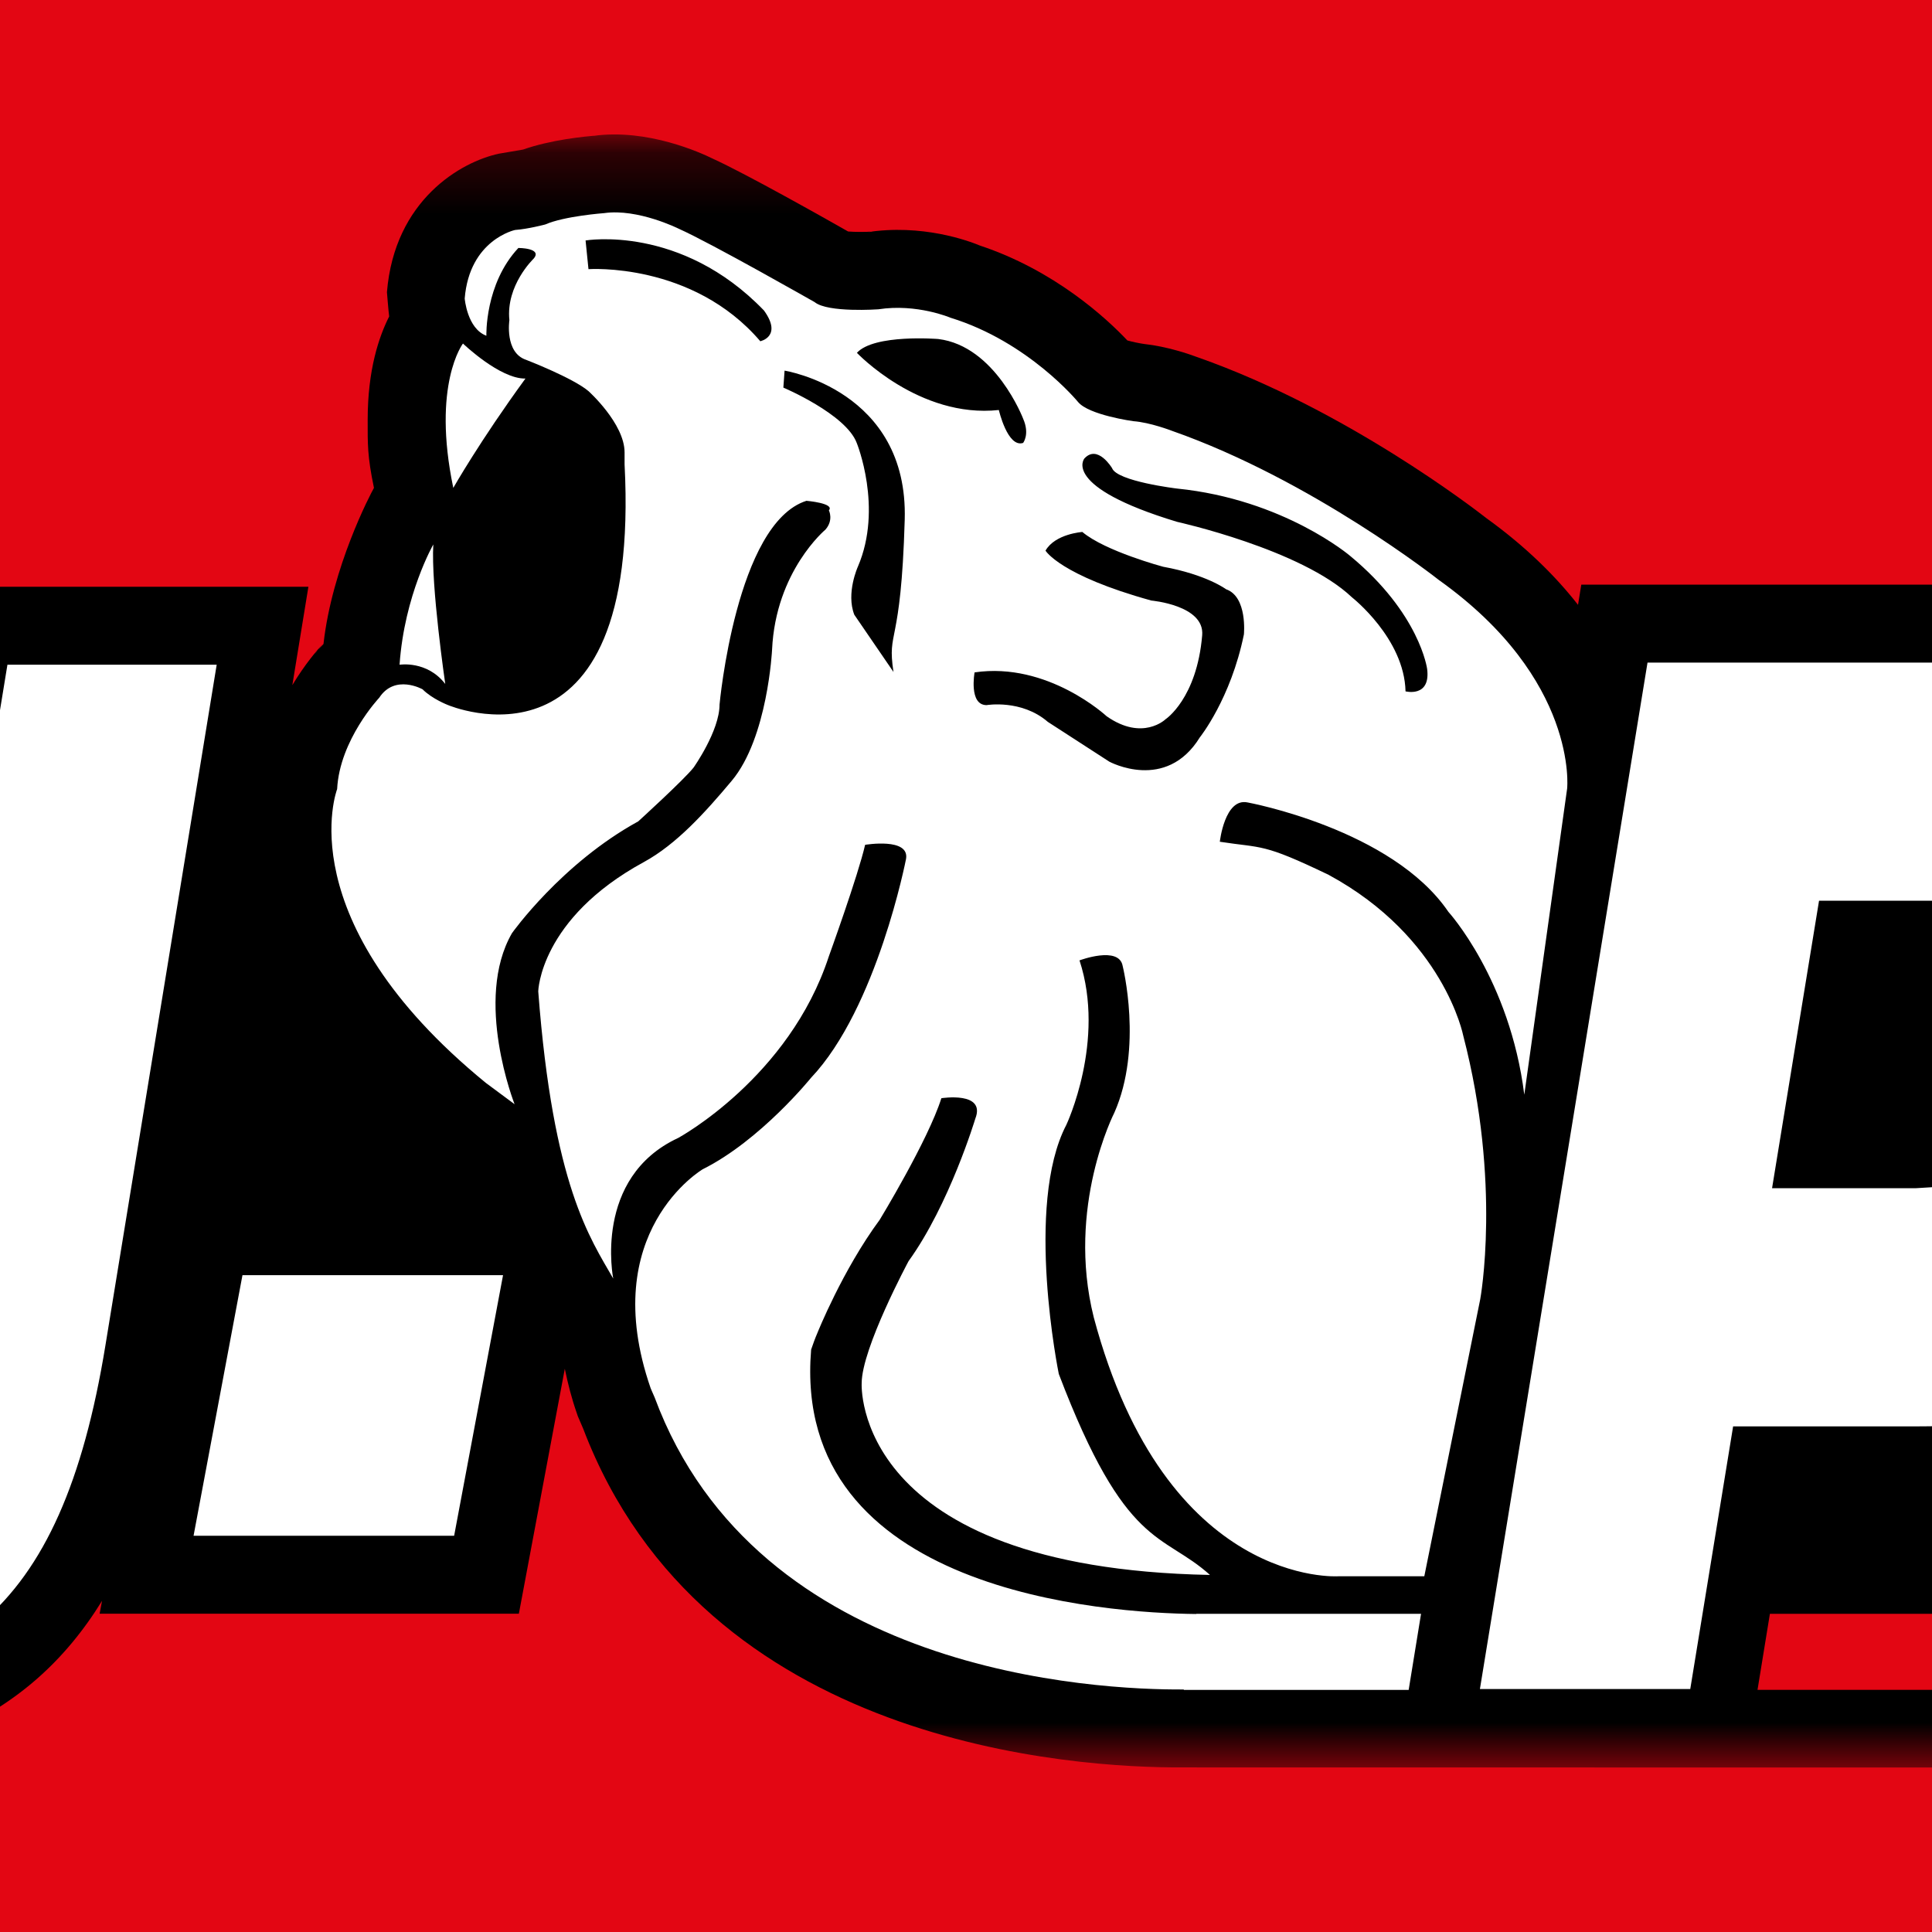
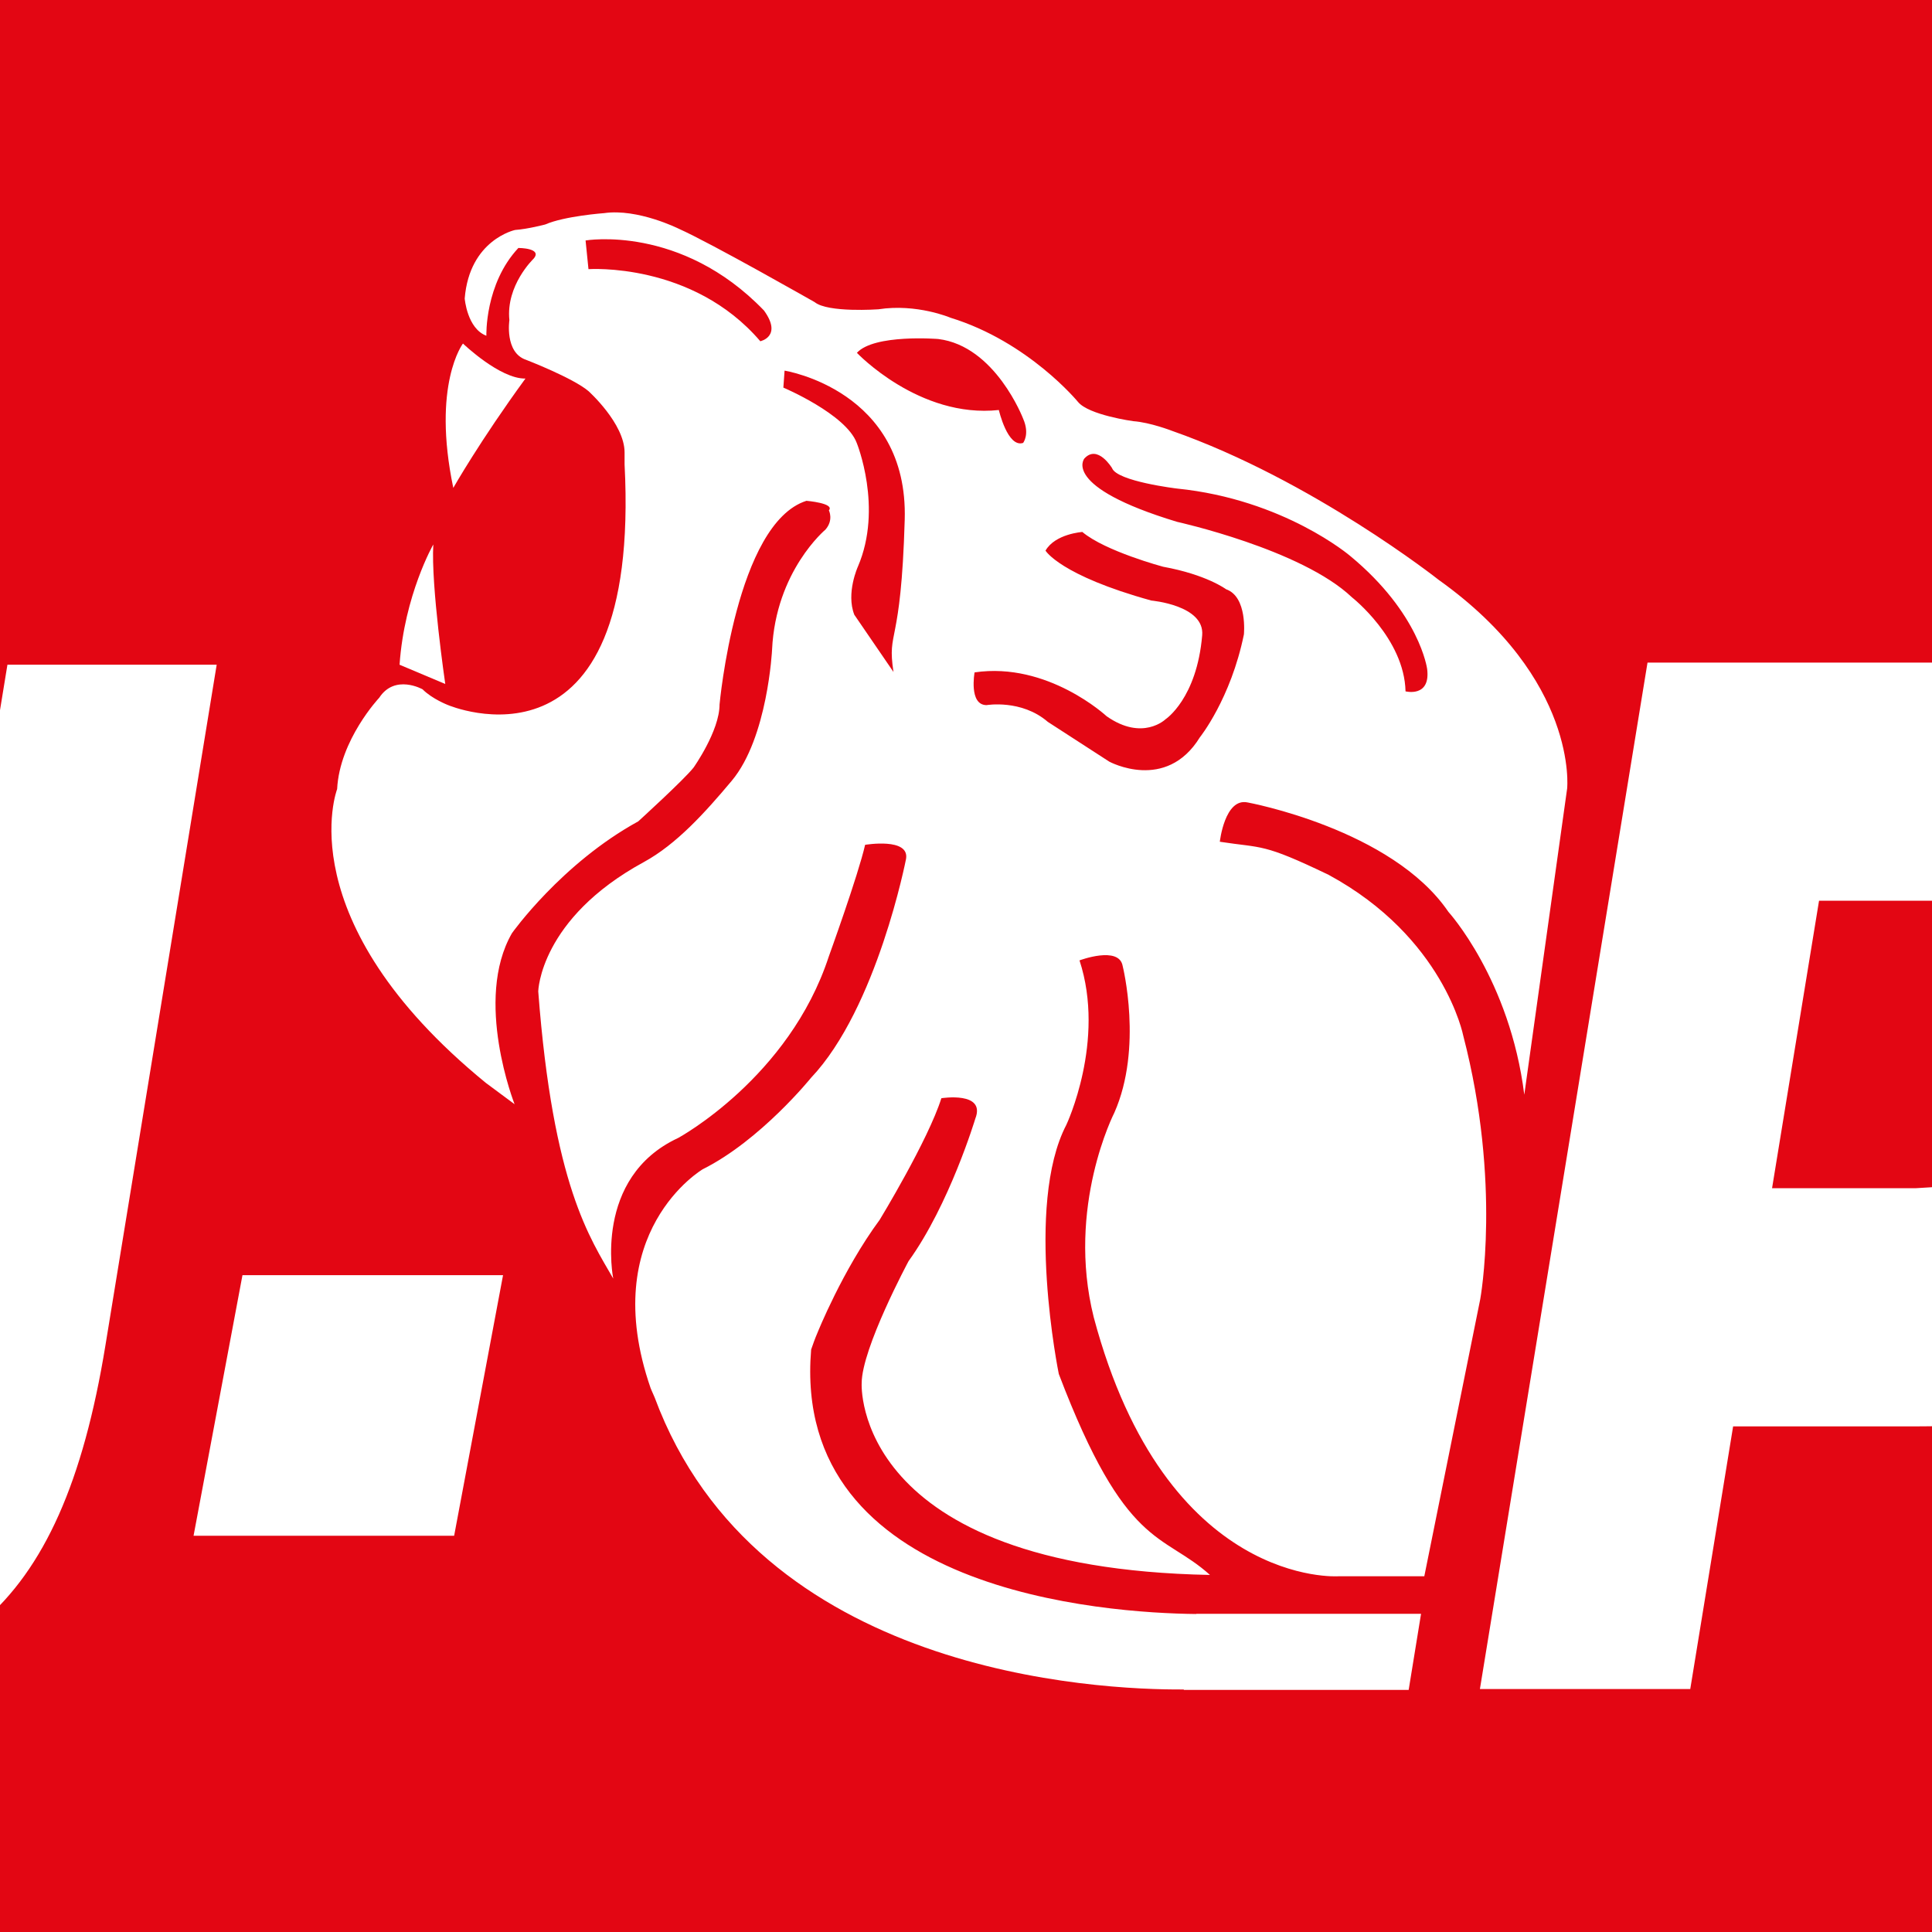
<svg xmlns="http://www.w3.org/2000/svg" xmlns:xlink="http://www.w3.org/1999/xlink" width="32px" height="32px" viewBox="0 0 32 32" version="1.1">
  <title>FAVICON-UPOWER</title>
  <defs>
    <polygon id="path-1" points="0 0.195 86.427 0.195 86.427 27.317 0 27.317" />
  </defs>
  <g id="FAVICON-UPOWER" stroke="none" stroke-width="1" fill="none" fill-rule="evenodd">
    <rect fill="#E30613" x="0" y="0" width="32" height="32" />
    <g id="Group-70" transform="translate(-11, 2)">
      <g id="Group-5" transform="translate(0, 0.032)">
        <mask id="mask-2" fill="white">
          <use xlink:href="#path-1" />
        </mask>
        <g id="Clip-4" />
-         <path d="M17.194,6.049 C17.134,6.155 16.501,7.36 16.358,8.634 C16.305,8.696 16.247,8.748 16.199,8.821 L16.342,8.64 C16.267,8.719 16.055,8.961 15.842,9.316 L16.108,7.687 L10.026,7.687 L8.054,19.752 C7.936,20.478 7.823,20.699 7.786,20.76 C7.704,20.785 7.506,20.81 7.004,20.81 C6.79,20.81 6.483,20.81 6.262,20.792 C6.265,20.692 6.276,20.562 6.306,20.371 L8.379,7.687 L2.296,7.687 L0.277,20.044 C-0.076,22.205 -0.292,24.262 0.915,25.68 C1.889,26.828 3.518,27.317 6.362,27.317 C9.472,27.317 11.464,26.476 12.69,24.483 L12.65,24.696 L19.594,24.696 L20.355,20.639 C20.404,20.878 20.466,21.124 20.556,21.382 L20.571,21.426 L20.66,21.633 C22.66,26.881 28.78,27.254 30.616,27.242 L84.637,27.249 L85.266,23.407 L81.331,23.407 C81.544,22.095 81.872,20.086 82.046,19.02 L85.916,19.02 L86.221,17.155 C86.332,16.478 86.427,15.792 86.427,15.142 C86.427,14.271 86.257,13.468 85.725,12.842 C85.38,12.438 84.741,11.956 83.645,11.955 C83.364,11.955 83.053,11.989 82.733,12.069 L78.044,12.069 L77.842,13.305 C77.814,13.268 77.788,13.229 77.757,13.193 C76.825,12.096 75.346,11.956 74.161,11.955 C73.113,11.955 72.261,12.099 71.56,12.38 L71.653,12.069 L56.405,12.069 L56.393,12.555 C55.528,12.042 54.418,11.955 53.317,11.955 C51.768,11.955 50.651,12.214 49.819,12.751 C49.819,12.739 49.821,12.726 49.821,12.714 C49.821,11.119 49.471,9.969 48.752,9.123 C47.911,8.133 46.637,7.652 44.857,7.652 L37.191,7.652 L37.137,7.986 C36.765,7.51 36.272,7.021 35.616,6.548 C35.435,6.406 33.29,4.748 30.844,3.888 C30.703,3.835 30.334,3.707 29.948,3.665 C29.857,3.652 29.754,3.629 29.673,3.607 C29.319,3.232 28.465,2.446 27.23,2.035 C27.042,1.957 26.272,1.671 25.349,1.816 L25.459,1.803 C25.323,1.812 25.153,1.811 25.047,1.802 C24.689,1.598 23.362,0.849 22.806,0.596 C22.616,0.502 21.724,0.092 20.824,0.219 L20.912,0.211 C20.675,0.227 20.117,0.285 19.664,0.445 L19.266,0.513 C18.636,0.646 17.534,1.279 17.409,2.807 C17.409,2.807 17.436,3.146 17.446,3.209 C17.277,3.545 17.09,4.089 17.09,4.921 C17.09,5.321 17.083,5.518 17.194,6.049" id="Fill-3" fill="#000000" mask="url(#mask-2)" />
      </g>
      <path d="M19.703,4.27 C19.28,4.278 18.668,3.69 18.668,3.69 C18.668,3.69 18.15,4.367 18.508,6.081 C18.508,6.081 18.947,5.306 19.703,4.27" id="Fill-6" fill="#FFFFFF" />
-       <path d="M18.375,9.329 C18.375,9.329 18.136,7.695 18.177,7.018 C18.177,7.018 17.698,7.854 17.618,9.01 C17.618,9.01 18.073,8.936 18.375,9.329" id="Fill-8" fill="#FFFFFF" />
+       <path d="M18.375,9.329 C18.375,9.329 18.136,7.695 18.177,7.018 C18.177,7.018 17.698,7.854 17.618,9.01 " id="Fill-8" fill="#FFFFFF" />
      <path d="M35.236,15.154 C35.236,15.154 34.918,13.526 33.006,12.49 C31.907,11.961 31.918,12.052 31.204,11.942 C31.204,11.942 31.285,11.211 31.664,11.291 C31.664,11.291 34.055,11.729 34.99,13.103 C34.99,13.103 36.008,14.22 36.247,16.132 L36.957,11.059 C36.957,11.059 37.145,9.255 34.83,7.605 C34.83,7.605 32.739,5.952 30.409,5.135 C30.409,5.135 30.051,4.996 29.771,4.976 C29.771,4.976 29.034,4.876 28.855,4.657 C28.855,4.657 28.038,3.661 26.744,3.263 C26.744,3.263 26.186,3.024 25.548,3.123 C25.548,3.123 24.712,3.183 24.493,3.004 C24.493,3.004 22.78,2.028 22.241,1.788 C22.241,1.788 21.565,1.45 21.007,1.53 C21.007,1.53 20.349,1.578 20.031,1.718 C20.031,1.718 19.744,1.794 19.532,1.809 C19.532,1.809 18.776,1.968 18.697,2.944 C18.697,2.944 18.737,3.442 19.056,3.561 C19.056,3.561 19.027,2.704 19.586,2.107 C19.586,2.107 19.995,2.107 19.836,2.287 C19.836,2.287 19.377,2.725 19.437,3.303 C19.437,3.303 19.355,3.84 19.714,3.96 C19.714,3.96 20.489,4.259 20.747,4.478 C20.747,4.478 21.345,5.015 21.345,5.494 L21.345,5.692 C21.622,11.048 18.418,9.677 18.418,9.677 C18.418,9.677 18.158,9.577 17.999,9.417 C17.999,9.417 17.541,9.159 17.281,9.557 C17.281,9.557 16.625,10.254 16.584,11.07 C16.584,11.07 15.747,13.238 19.047,15.936 L19.523,16.289 C19.523,16.289 18.842,14.561 19.48,13.456 C19.48,13.456 20.296,12.304 21.572,11.604 C21.572,11.604 22.33,10.914 22.488,10.713 C22.488,10.713 22.918,10.106 22.918,9.669 C22.918,9.669 23.192,6.665 24.357,6.295 C24.357,6.295 24.83,6.334 24.729,6.453 C24.729,6.453 24.811,6.613 24.672,6.772 C24.672,6.772 23.847,7.459 23.788,8.76 C23.788,8.76 23.717,10.219 23.12,10.932 C22.676,11.462 22.202,11.985 21.665,12.278 C19.94,13.217 19.915,14.42 19.915,14.42 C20.16,17.644 20.775,18.509 21.157,19.177 C21.157,19.177 20.818,17.505 22.233,16.848 C22.233,16.848 24.071,15.852 24.728,13.841 C24.728,13.841 25.213,12.501 25.329,11.993 C25.329,11.993 26.067,11.868 26.007,12.226 C26.007,12.226 25.528,14.696 24.433,15.852 C24.433,15.852 23.597,16.888 22.64,17.366 C22.64,17.366 20.88,18.401 21.776,20.991 C21.776,20.991 21.799,21.048 21.843,21.146 C23.543,25.731 29.165,25.992 30.608,25.983 L30.607,25.99 L34.332,25.99 L34.537,24.73 L30.813,24.73 L30.812,24.733 C29.325,24.717 24.1,24.375 24.435,20.353 C24.467,20.26 24.5,20.167 24.54,20.075 C24.54,20.075 24.954,19.039 25.571,18.203 C25.571,18.203 26.372,16.888 26.592,16.19 C26.592,16.19 27.334,16.071 27.154,16.529 C27.154,16.529 26.726,17.951 26.049,18.888 C26.049,18.888 25.272,20.333 25.272,20.912 C25.272,20.912 25.102,23.971 31.041,24.086 C30.252,23.376 29.647,23.676 28.537,20.757 C28.537,20.757 27.966,17.965 28.662,16.631 C28.662,16.631 29.318,15.242 28.88,13.907 C28.88,13.907 29.536,13.66 29.595,14 C29.595,14 29.934,15.353 29.457,16.43 C29.457,16.43 28.657,17.987 29.116,19.819 C30.312,24.306 33.168,24.108 33.168,24.108 L34.591,24.108 L35.517,19.521 C35.517,19.521 35.873,17.604 35.236,15.154 M23.593,3.652 C22.469,2.337 20.747,2.458 20.747,2.458 L20.699,1.983 C20.699,1.983 22.275,1.711 23.654,3.143 C23.965,3.574 23.593,3.652 23.593,3.652 M28.961,5.594 C29.18,5.355 29.419,5.753 29.419,5.753 C29.499,5.973 30.495,6.092 30.495,6.092 C32.267,6.271 33.363,7.208 33.363,7.208 C34.519,8.163 34.638,9.08 34.638,9.08 C34.698,9.558 34.28,9.451 34.28,9.451 C34.26,8.573 33.393,7.894 33.393,7.894 C32.557,7.098 30.495,6.643 30.495,6.643 C28.568,6.059 28.961,5.594 28.961,5.594 M25.799,9.13 L25.15,8.182 C25.01,7.824 25.209,7.386 25.209,7.386 C25.629,6.41 25.19,5.336 25.19,5.336 C25.01,4.858 23.975,4.42 23.975,4.42 L23.995,4.139 C23.995,4.139 26.048,4.461 25.985,6.609 C25.923,8.756 25.69,8.414 25.799,9.13 M25.193,3.844 C25.48,3.529 26.54,3.615 26.54,3.615 C27.487,3.73 27.946,4.934 27.946,4.934 C28.06,5.193 27.946,5.336 27.946,5.336 C27.689,5.421 27.544,4.791 27.544,4.791 C26.225,4.934 25.193,3.844 25.193,3.844 M29.373,10.615 L28.356,9.957 C27.919,9.579 27.341,9.679 27.341,9.679 C27.043,9.679 27.142,9.137 27.142,9.137 C28.356,8.957 29.329,9.863 29.329,9.863 C29.926,10.282 30.305,9.913 30.305,9.913 C30.305,9.913 30.823,9.573 30.912,8.522 C30.955,8.024 30.07,7.947 30.07,7.947 C28.557,7.529 28.317,7.12 28.317,7.12 C28.477,6.841 28.927,6.811 28.927,6.811 C29.305,7.13 30.265,7.387 30.265,7.387 C30.986,7.518 31.308,7.76 31.308,7.76 C31.665,7.885 31.603,8.508 31.603,8.508 C31.385,9.576 30.873,10.213 30.873,10.213 C30.311,11.125 29.373,10.615 29.373,10.615" id="Fill-10" fill="#FFFFFF" />
      <polygon id="Fill-12" fill="#E30613" points="40.11 25.989 83.54 25.989 83.745 24.73 40.315 24.73" />
      <polygon id="Fill-14" fill="#FFFFFF" points="14.206 23.437 18.522 23.437 19.332 19.121 15.016 19.121" />
      <path d="M11.123,9.01 L9.329,19.992 C9.004,21.975 8.476,22.133 7.004,22.133 C5.548,22.133 4.72,22.112 5.032,20.195 L6.86,9.01 L3.394,9.01 L1.552,20.285 C0.889,24.343 1.163,26.057 6.363,26.057 C10.175,26.057 12.01,24.795 12.746,20.285 L14.589,9.01 L11.123,9.01 Z" id="Fill-16" fill="#FFFFFF" />
      <path d="M48.298,15.209 C49.025,10.766 48.097,8.975 44.857,8.975 L38.288,8.975 L35.512,25.976 L38.996,25.976 L39.706,21.625 L42.79,21.625 C46.432,21.625 47.517,19.992 48.298,15.209 L48.298,15.209 Z M40.351,17.68 L41.129,12.919 L43.515,12.919 C44.875,12.919 44.994,13.463 44.709,15.209 C44.351,17.408 44.126,17.611 42.738,17.68 L40.351,17.68 Z" id="Fill-26" fill="#FFFFFF" />
    </g>
  </g>
</svg>